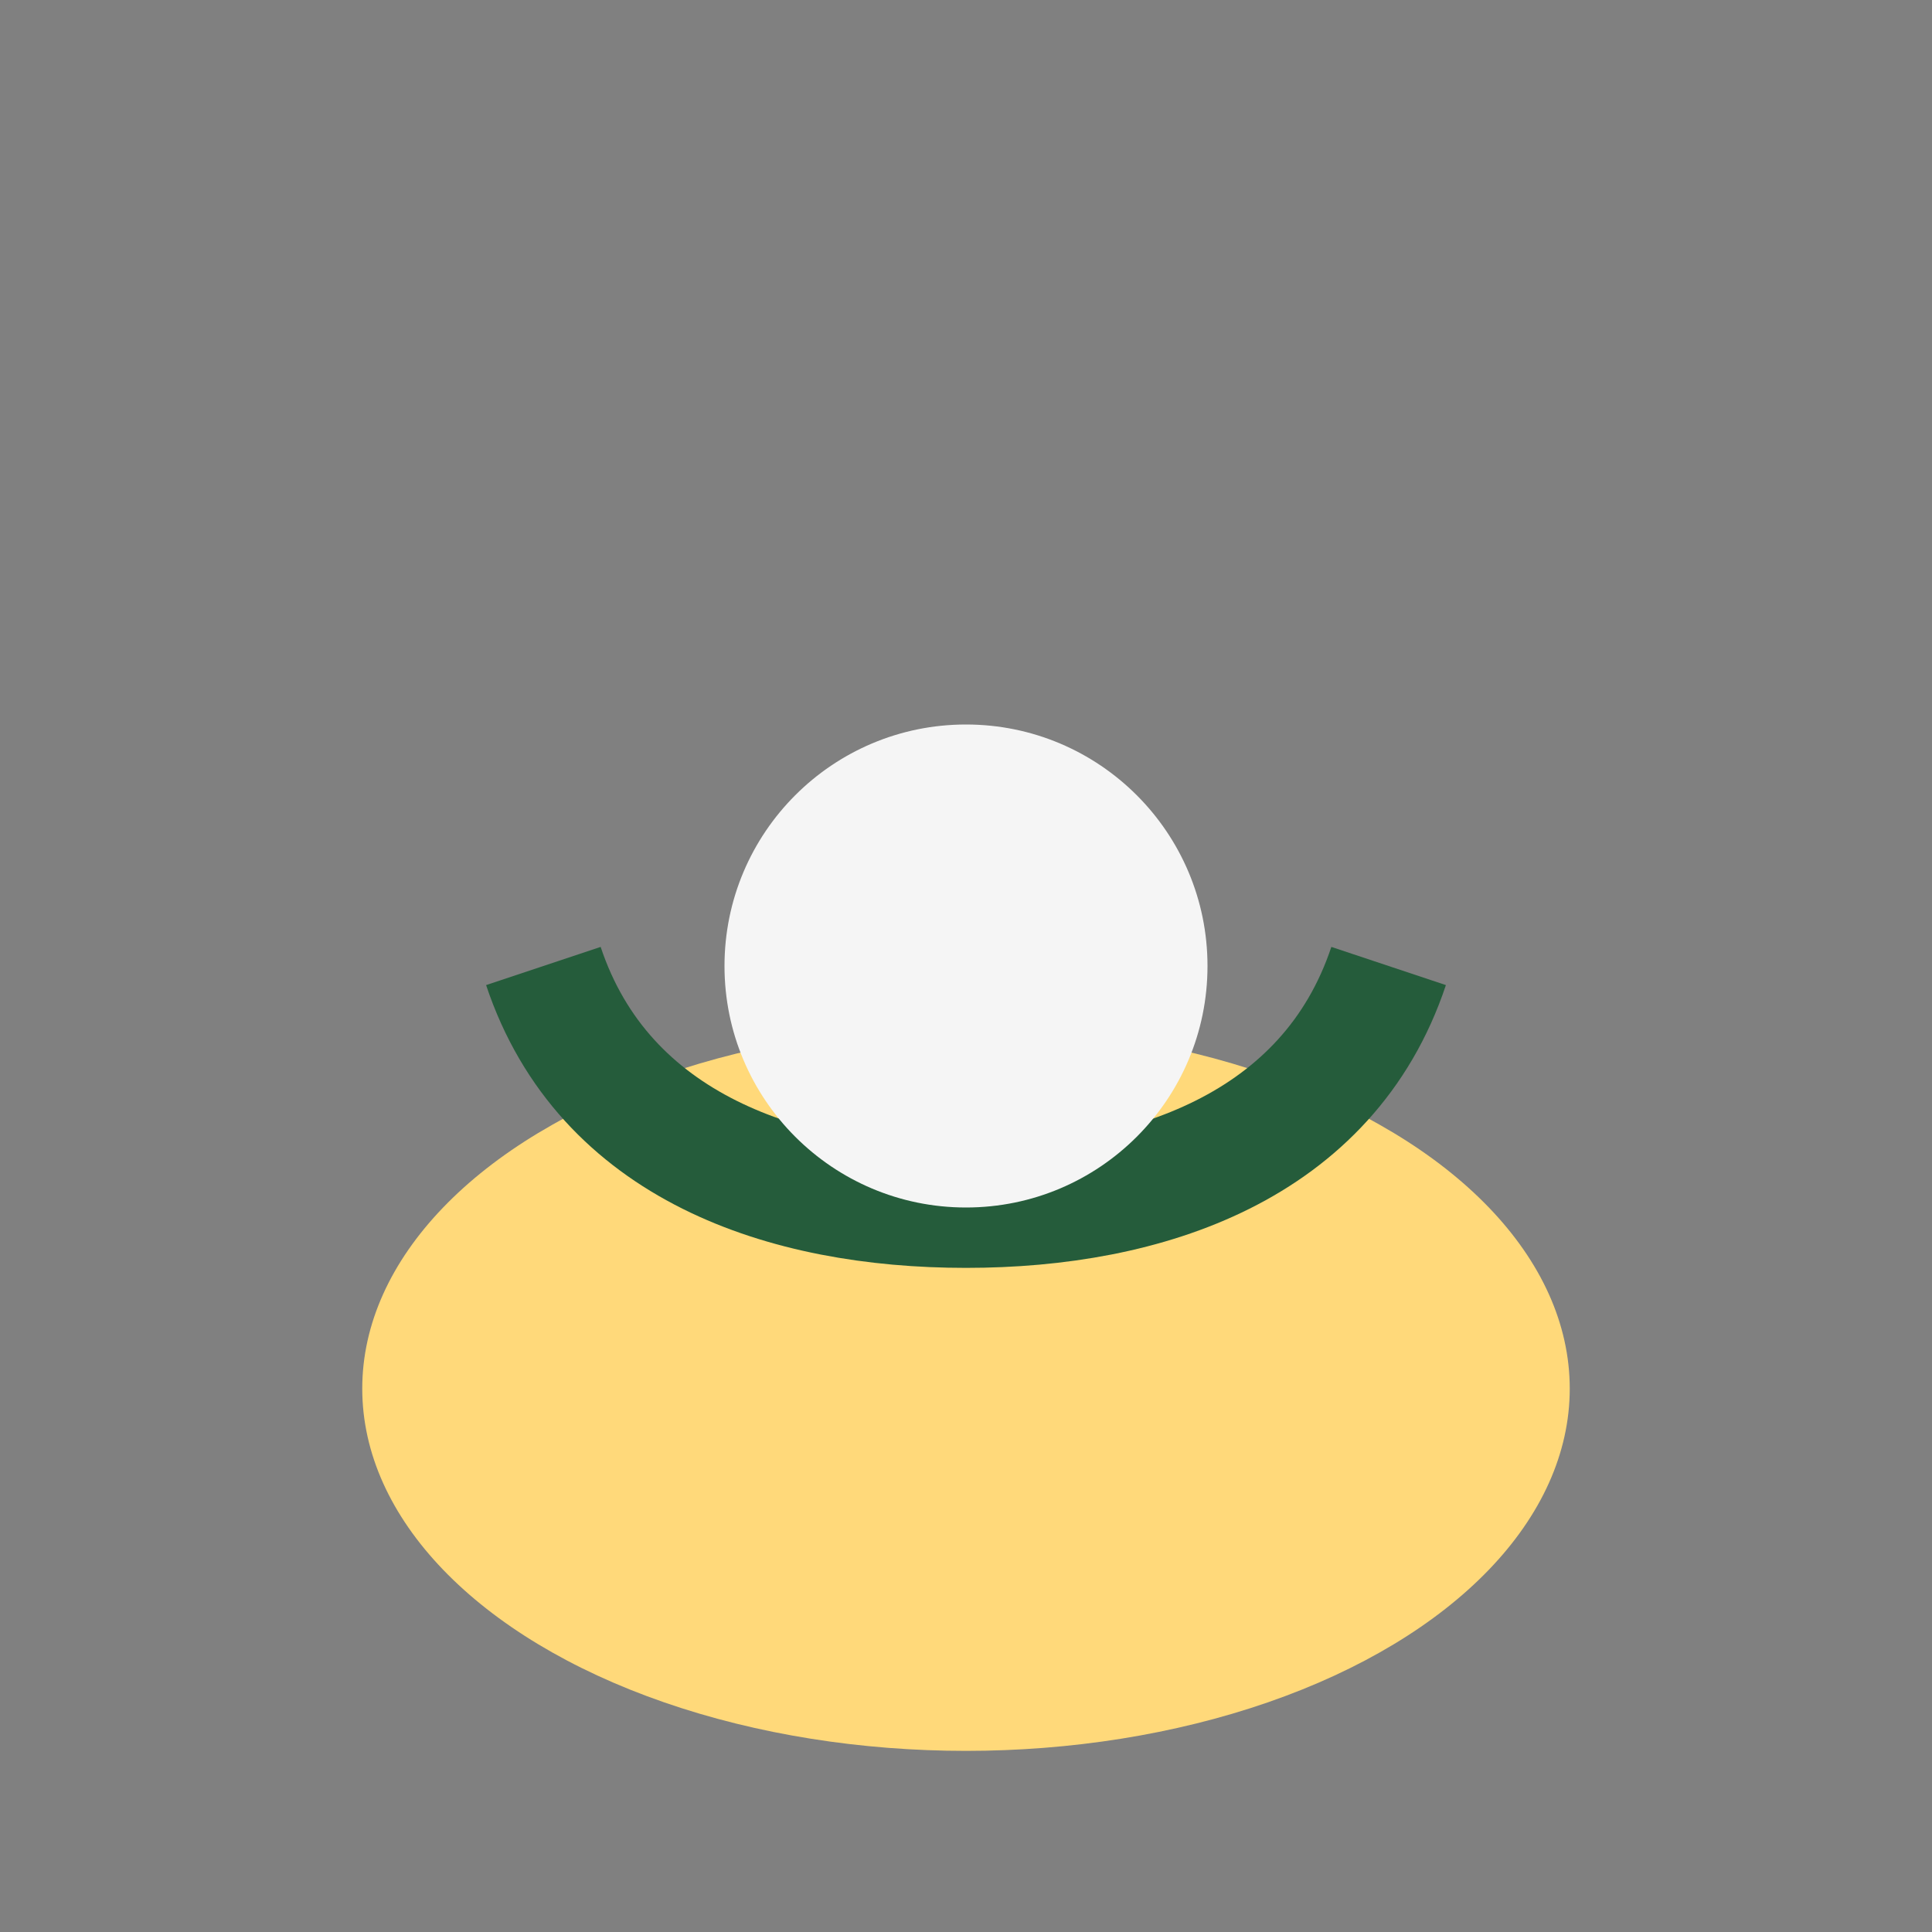
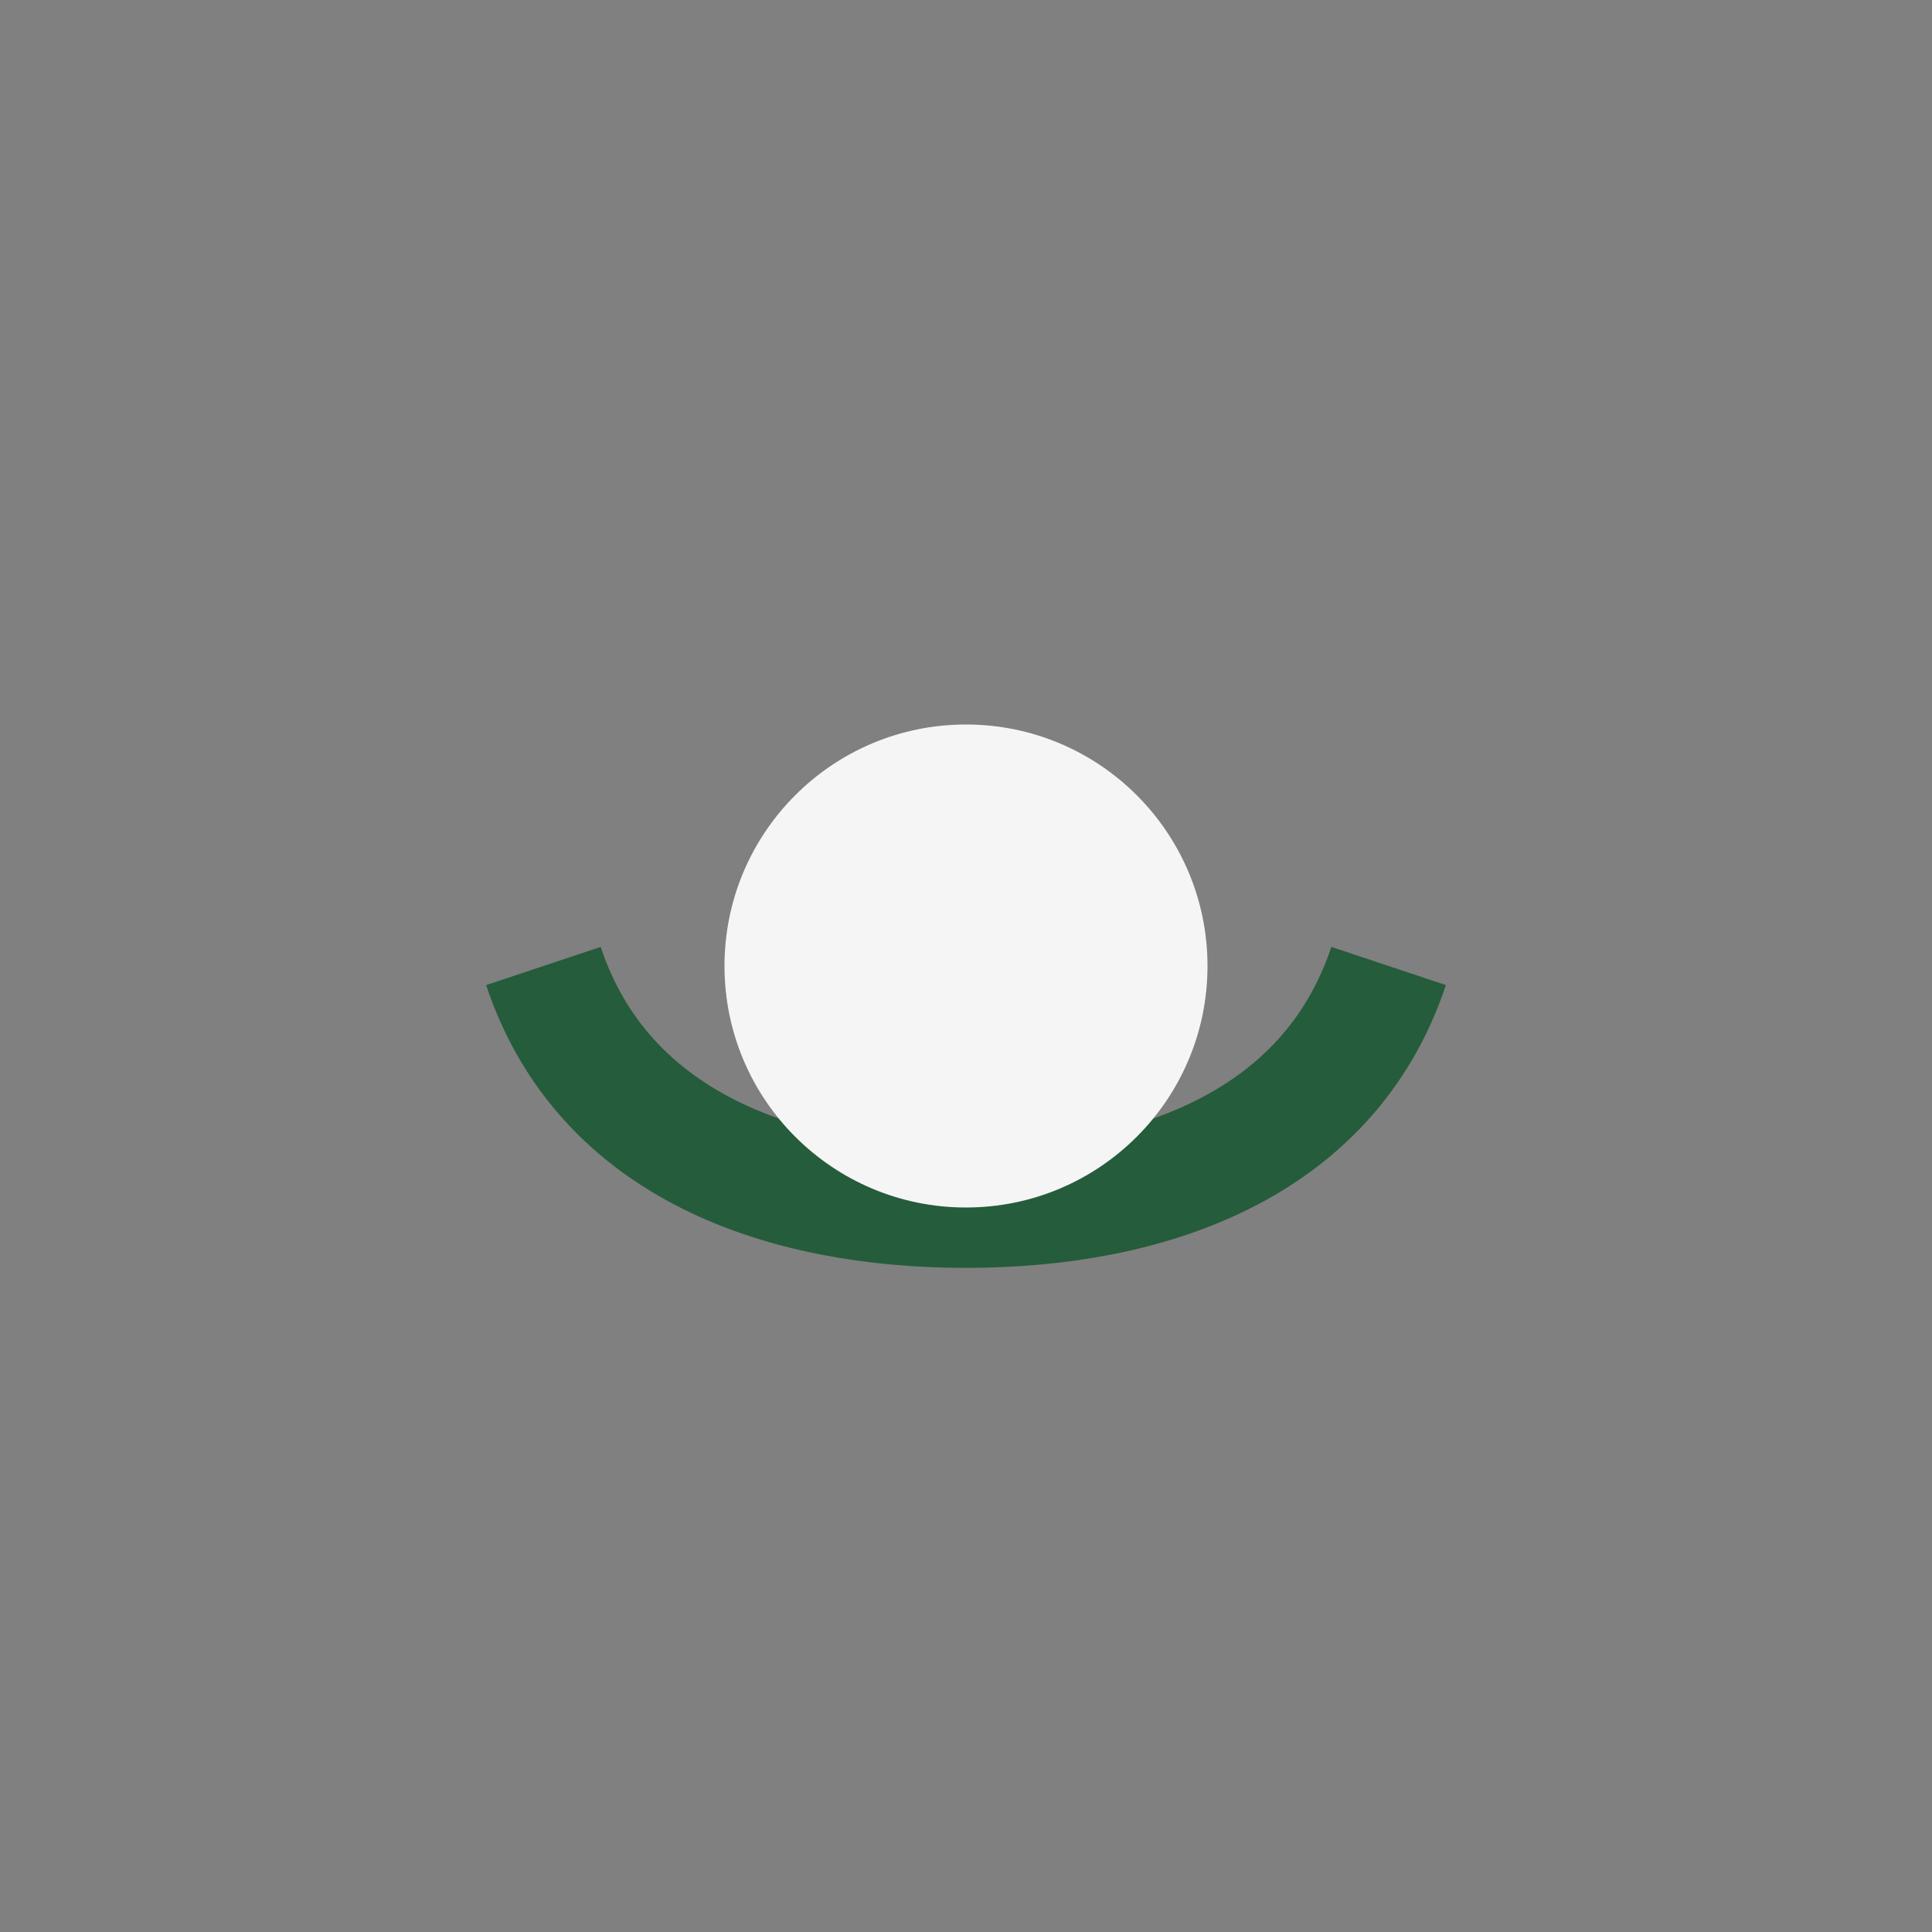
<svg xmlns="http://www.w3.org/2000/svg" width="32" height="32" viewBox="0 0 32 32">
  <rect x="0" y="0" width="32" height="32" fill="#808080" stroke="none" />
-   <ellipse cx="16" cy="23" rx="10" ry="6" fill="#FFD97A" />
  <path d="M9 16c1 3 4 4 7 4s6-1 7-4" stroke="#255C3B" fill="none" stroke-width="2" />
  <circle cx="16" cy="16" r="4" fill="#F5F5F5" />
</svg>